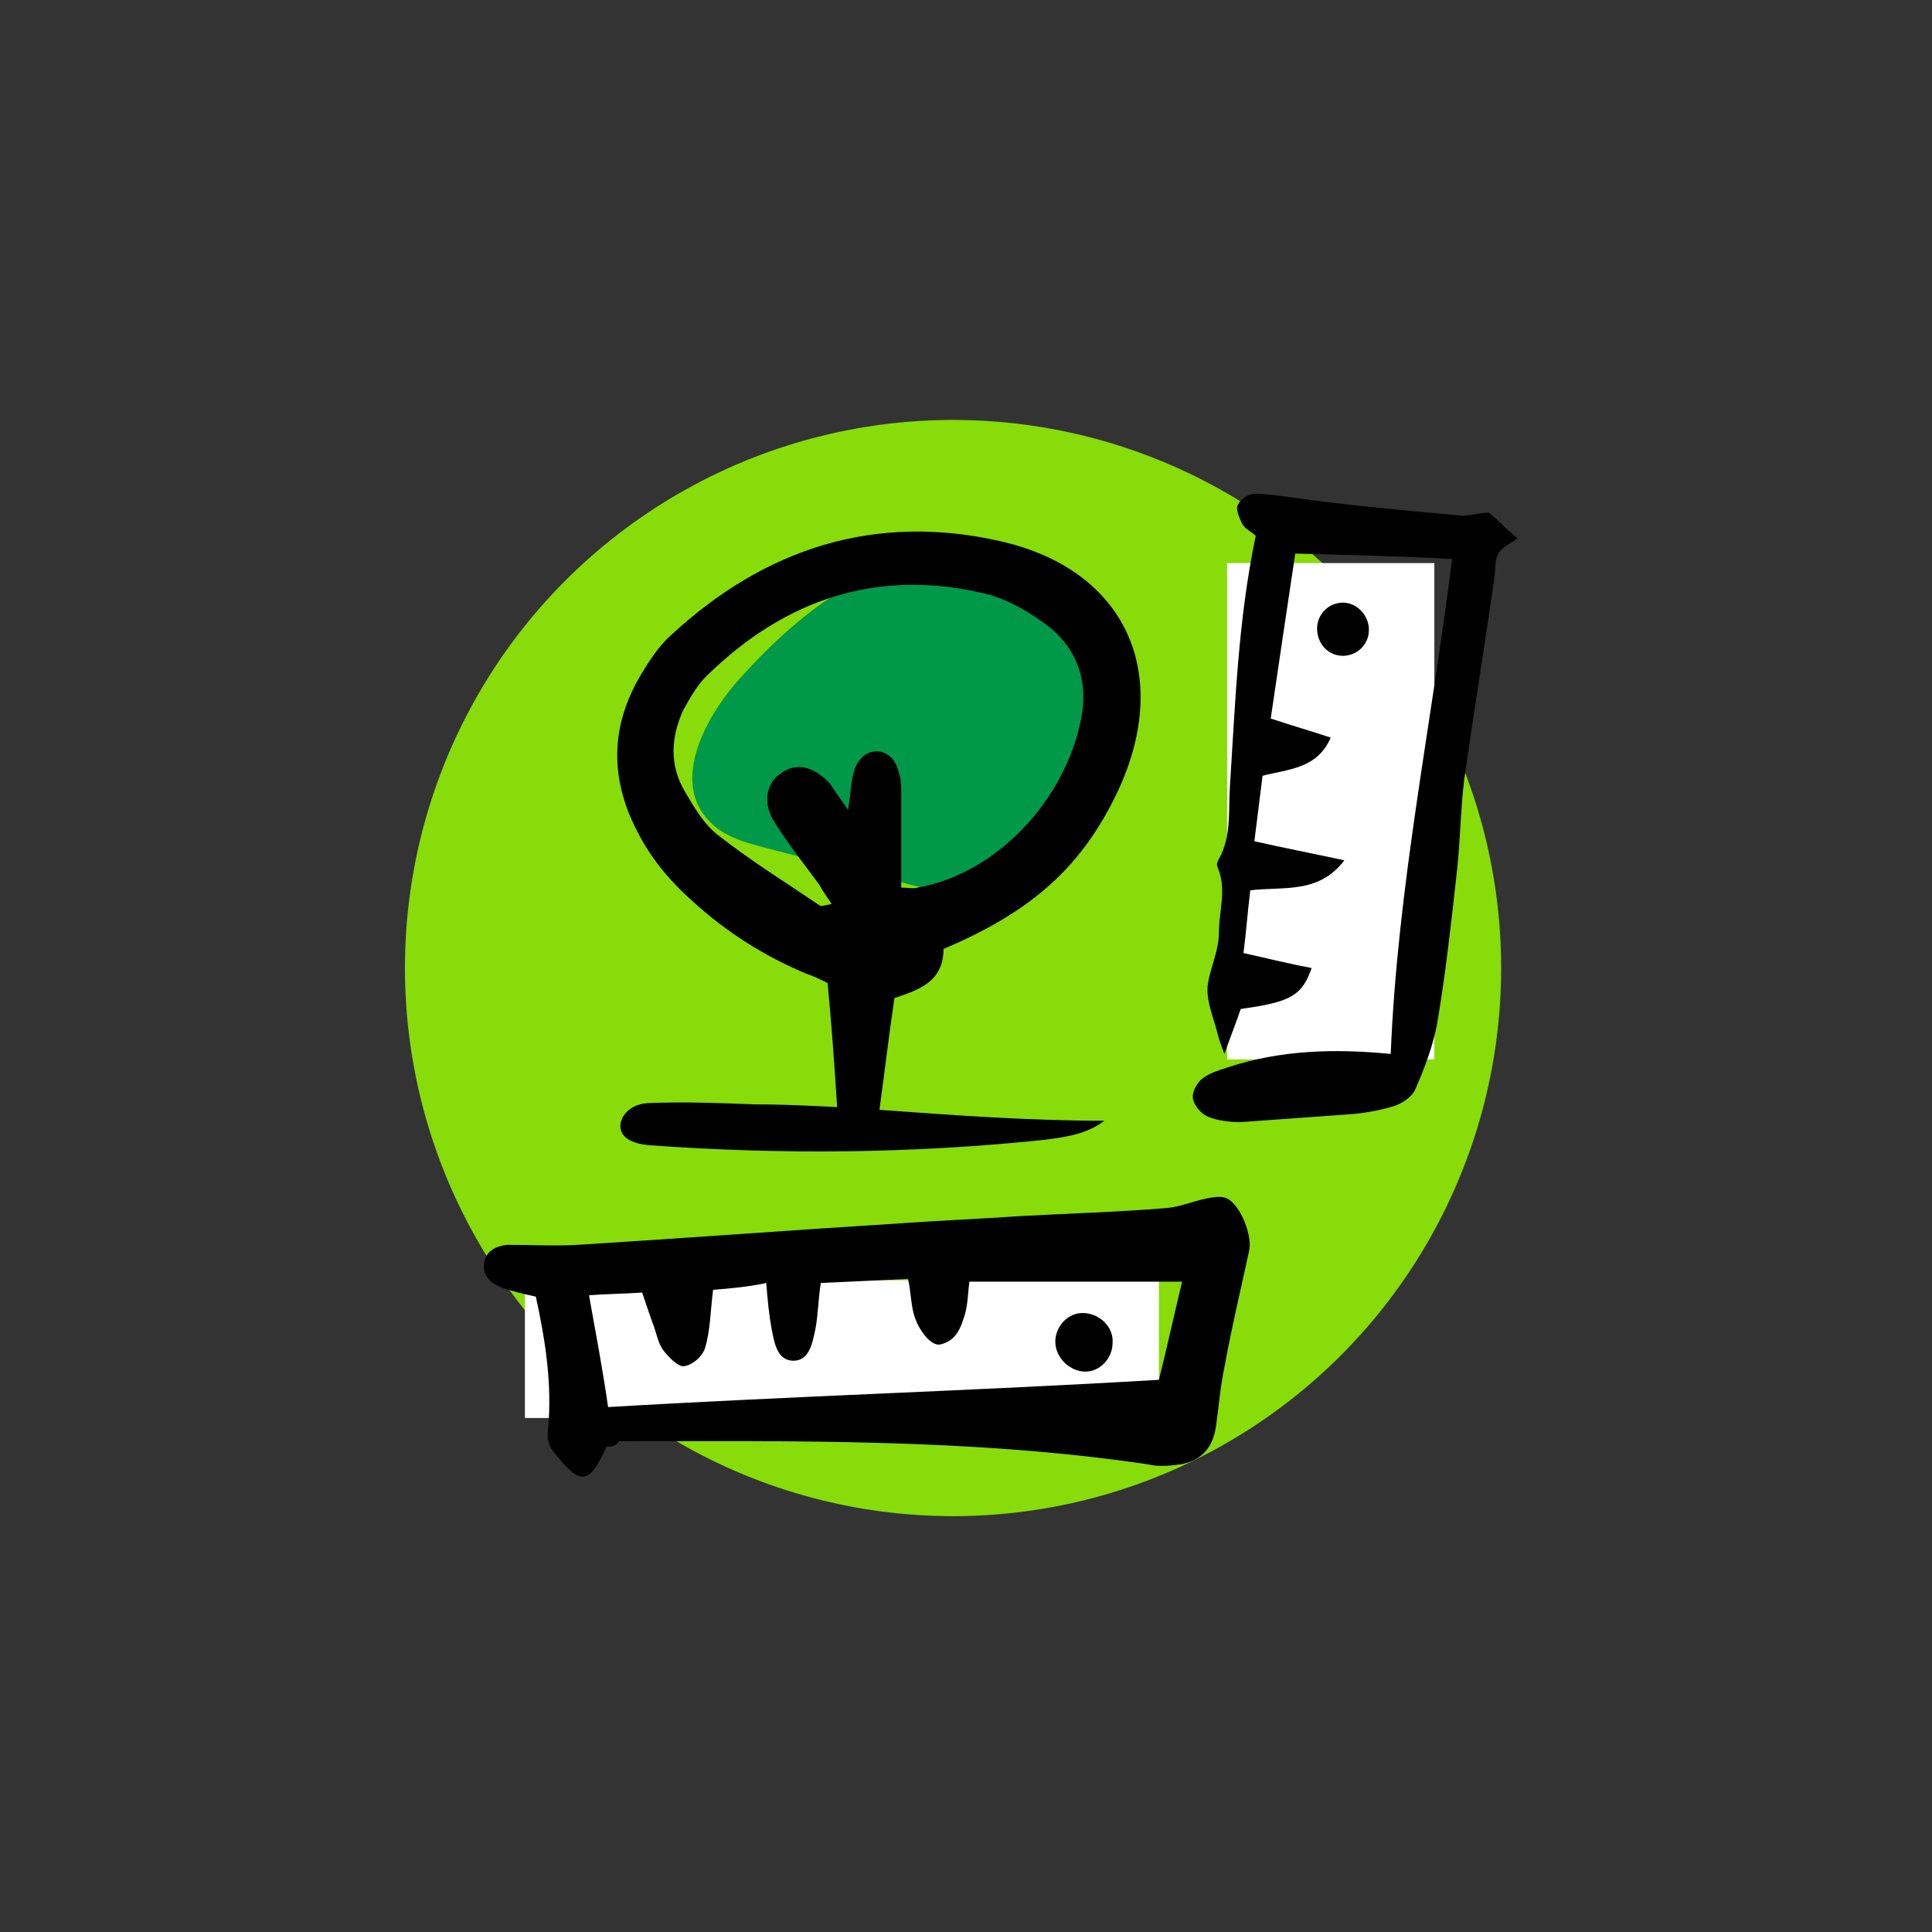
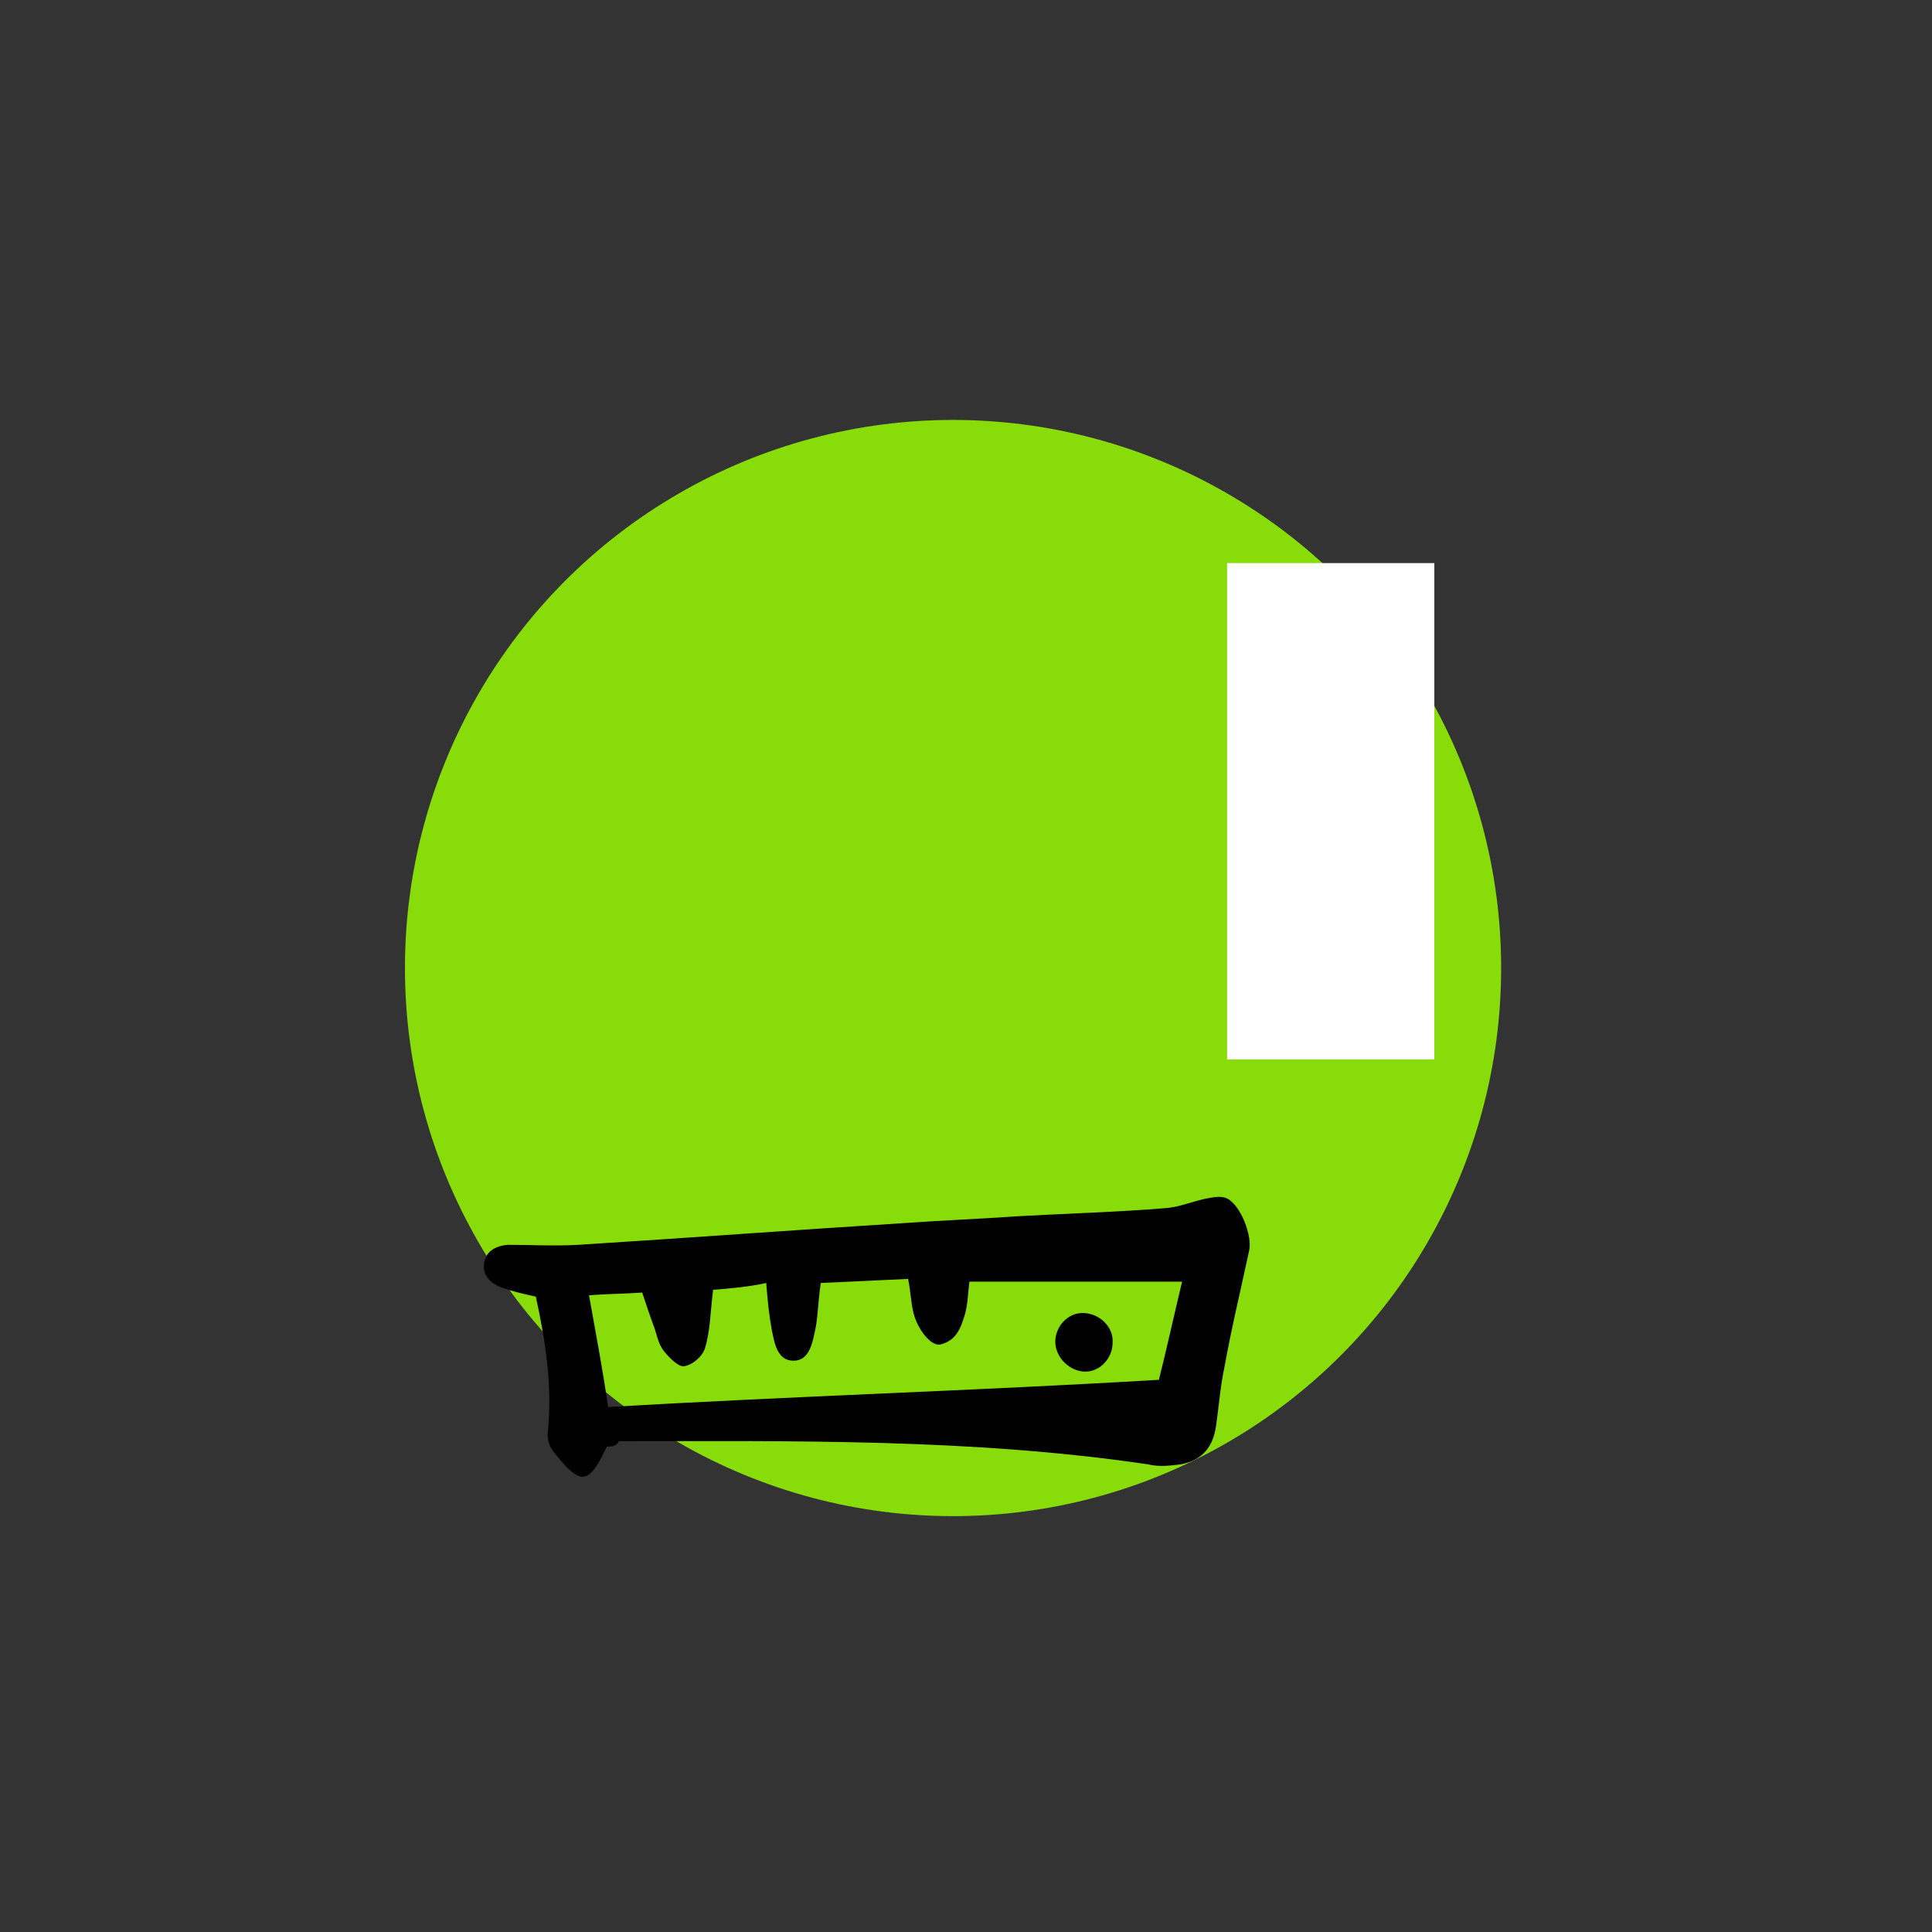
<svg xmlns="http://www.w3.org/2000/svg" version="1.1" id="Ebene_1" x="0px" y="0px" viewBox="0 0 141.7 141.7" style="enable-background:new 0 0 141.7 141.7;" xml:space="preserve">
  <rect x="0" y="0" width="141.7" height="141.7" fill="#333333" stroke="none" />
  <style type="text/css">
	.st0{fill-rule:evenodd;clip-rule:evenodd;fill:#87DC0A;}
	.st1{fill-rule:evenodd;clip-rule:evenodd;fill:#FFFFFF;}
	.st2{fill-rule:evenodd;clip-rule:evenodd;fill:#009949;}
</style>
  <g>
    <ellipse class="st0" cx="69.9" cy="71" rx="40.2" ry="40.2" />
-     <rect x="38.5" y="93.9" class="st1" width="46.5" height="10.1" />
    <rect x="90" y="41.3" class="st1" width="15.2" height="36.4" />
-     <path class="st2" d="M67.6,65.1c-3.8-1-7.6-1.9-11.4-2.9c-1.5-0.4-3.1-0.8-4.2-2c-2.8-2.9-0.3-7.7,2.5-10.7c3.1-3.4,6.7-6.5,11-8   s9.6-0.9,12.8,2.4c3.6,3.7,3.5,9.9,1.1,14.4s-6.7,7.8-11.1,10.5c-2.8,1.8-7.2,3.1-8.8,0.2" />
    <g>
-       <path d="M61.4,81.2c-0.2-3.1-0.4-6-0.7-9.1c-0.4-0.2-1-0.5-1.6-0.7c-3.1-1.3-5.9-3.1-8.3-5.3c-1.7-1.5-3.1-3.2-4.1-5.2    c-2-3.9-1.9-7.7,0.3-11.4c0.6-1,1.3-2.1,2.2-2.9c6.9-6.4,15-9,24.2-6.9c9.2,2.1,12.6,9.7,8.6,18.3c-2.6,5.5-6.2,8.8-12.8,11.6    c0,2.4-1.8,3-3.6,3.6c-0.4,2.7-0.7,5.3-1.1,8.2c5.5,0.4,11,0.8,16.5,0.8c-1.3,1-2.9,1.2-4.4,1.4C67,84.6,57.4,84.7,47.7,84    c-1.4-0.1-2.2-0.6-2.2-1.4c0-0.8,0.8-1.7,2.2-1.7c2.6-0.1,5.1,0,7.7,0.1C57.5,81,59.5,81.1,61.4,81.2z M62.2,59.4    c0.2-1.2,0.2-2,0.4-2.7c0.2-0.8,0.7-1.5,1.6-1.6c0.9,0,1.5,0.6,1.7,1.5c0.2,0.5,0.2,1.1,0.2,1.6c0,1.5,0,3,0,4.5    c0,0.8,0,1.6,0,2.4c0.5,0,0.9,0.1,1.2,0c5.7-1,10.8-6.3,12-12.4c0.5-2.6-0.2-4.9-2.2-6.6c-1.4-1.1-2.9-2-4.6-2.5    c-8-2-14.9,0.3-20.7,6c-0.7,0.7-1.2,1.6-1.7,2.5c-0.9,2-1,4,0.1,5.9c0.7,1.2,1.4,2.4,2.4,3.2c2.4,1.9,5,3.5,7.5,5.2    c0.1,0.1,0.4,0,0.9-0.1c-0.4-0.6-0.7-1-0.9-1.4c-1.1-1.5-2.3-3-3.3-4.6c-0.9-1.4-0.6-2.9,0.5-3.6c1.1-0.8,2.4-0.5,3.6,0.8    C61.2,58,61.6,58.5,62.2,59.4z" />
      <path d="M44.5,106.1c-1.3,2.8-1.9,2.9-3.8,0.5c-0.5-0.6-0.6-1.1-0.5-1.8c0.3-3.3-0.2-6.5-0.9-9.7c-0.9-0.2-1.8-0.4-2.6-0.7    c-0.7-0.3-1.3-0.8-1.2-1.7c0.1-0.9,0.8-1.3,1.7-1.4c1.8,0,3.5,0.1,5.2,0c8-0.5,16-1.1,24-1.6c2.8-0.2,5.5-0.3,8.3-0.5    c3.6-0.2,7.3-0.3,10.9-0.6c1-0.1,1.9-0.5,2.9-0.7c0.5-0.1,1.1-0.2,1.5,0c1,0.5,1.9,2.8,1.6,3.9c-0.6,2.8-1.3,5.7-1.8,8.5    c-0.3,1.4-0.4,2.8-0.6,4.2c-0.2,1.6-1,2.6-2.6,2.9c-0.8,0.1-1.6,0.2-2.4,0c-12.9-1.9-25.8-1.7-38.8-1.7    C45.2,106.1,44.8,106.1,44.5,106.1z M52.3,94.6c-0.2,1.6-0.2,3-0.6,4.3c-0.2,0.6-0.9,1.2-1.5,1.3c-0.4,0.1-1.1-0.6-1.5-1.1    c-0.4-0.5-0.5-1.1-0.7-1.7c-0.3-0.8-0.6-1.7-0.9-2.6c-1.4,0.1-2.7,0.1-3.9,0.2c0.5,2.8,1,5.4,1.4,8.2c13.5-0.8,27-1.2,40.4-2    c0.6-2.4,1.1-4.7,1.7-7.2c-5.4,0-10.5,0-15.6,0c-0.1,0.7-0.1,1.5-0.3,2.3c-0.3,1-0.6,2-1.8,2.3c-0.7,0.2-1.7-1.1-2-2.3    c-0.2-0.8-0.2-1.6-0.4-2.5c-2.2,0.1-4.3,0.2-6.4,0.3c-0.2,1.3-0.2,2.4-0.4,3.4c-0.2,0.9-0.4,2.3-1.6,2.3c-1.2,0-1.4-1.3-1.6-2.3    c-0.2-1.1-0.3-2.1-0.4-3.4C54.8,94.4,53.5,94.5,52.3,94.6z" />
-       <path d="M95,40.6c-0.6,4-1.2,8-1.8,12.1c1.5,0.5,2.9,0.9,4.4,1.4c-1,2.3-3.1,2.3-5,2.8c-0.2,1.6-0.4,3.2-0.6,4.8    c2.2,0.5,4.3,0.9,6.6,1.4c-1.9,2.5-4.5,1.9-6.9,2.2c-0.2,1.6-0.3,3.1-0.5,4.6c1.8,0.4,3.4,0.8,5,1.1C95.5,73,94.7,73.5,91,74    c-0.3,0.9-0.7,1.9-1.2,3.3c-0.3-0.8-0.4-1.1-0.5-1.5c-0.3-1.2-0.9-2.5-0.7-3.7c0.2-1.2,0.8-2.4,0.8-3.7c0-1.6,0.6-3.2-0.1-4.8    c-0.1-0.2,0-0.4,0.1-0.6c0.9-1.6,0.7-3.4,0.8-5.2c0.4-6.2,0.6-12.3,1.9-18.5c-0.3-0.3-0.8-0.5-1-0.9c-0.2-0.4-0.5-1.1-0.3-1.4    c0.2-0.4,0.8-0.8,1.3-0.8c1.7,0.1,3.3,0.4,5,0.6c3.3,0.4,6.6,0.7,9.9,1c0.7,0.1,1.4-0.2,2.2-0.2c0.7,0.6,1.3,1.2,2.1,1.9    c-0.6,0.4-1.2,0.7-1.4,1.1c-0.3,0.5-0.2,1.2-0.3,1.8c-0.7,4.9-1.5,9.8-2.2,14.7c-0.3,2.4-0.3,4.9-0.6,7.3    c-0.4,3.6-0.8,7.2-1.4,10.7c-0.3,1.6-0.9,3.2-1.6,4.8c-0.2,0.5-0.9,1-1.5,1.2c-0.9,0.3-2,0.5-3,0.6c-2.8,0.2-5.5,0.4-8.3,0.6    c-0.8,0-1.7-0.1-2.4-0.4c-0.5-0.2-1-0.8-1.1-1.3c-0.1-0.5,0.3-1.2,0.7-1.5c0.5-0.4,1.2-0.6,1.8-0.8c3.9-1.3,7.9-1.4,12-1    c0.5-12.3,3-24.2,4.5-36.3C102.8,40.8,98.9,40.7,95,40.6z" />
-       <path d="M98.5,44.2c1,0,1.9,0.9,1.9,2c0,1.1-0.9,1.9-1.9,1.9c-1.1,0-1.9-0.9-1.9-2C96.6,45.1,97.4,44.2,98.5,44.2z" />
      <path d="M81.6,98.5c0,1.1-0.9,2.1-2,2.1c-1.1,0-2.2-1-2.2-2.2c0-1.1,0.9-2.1,2-2.1C80.6,96.3,81.7,97.3,81.6,98.5z" />
    </g>
  </g>
</svg>